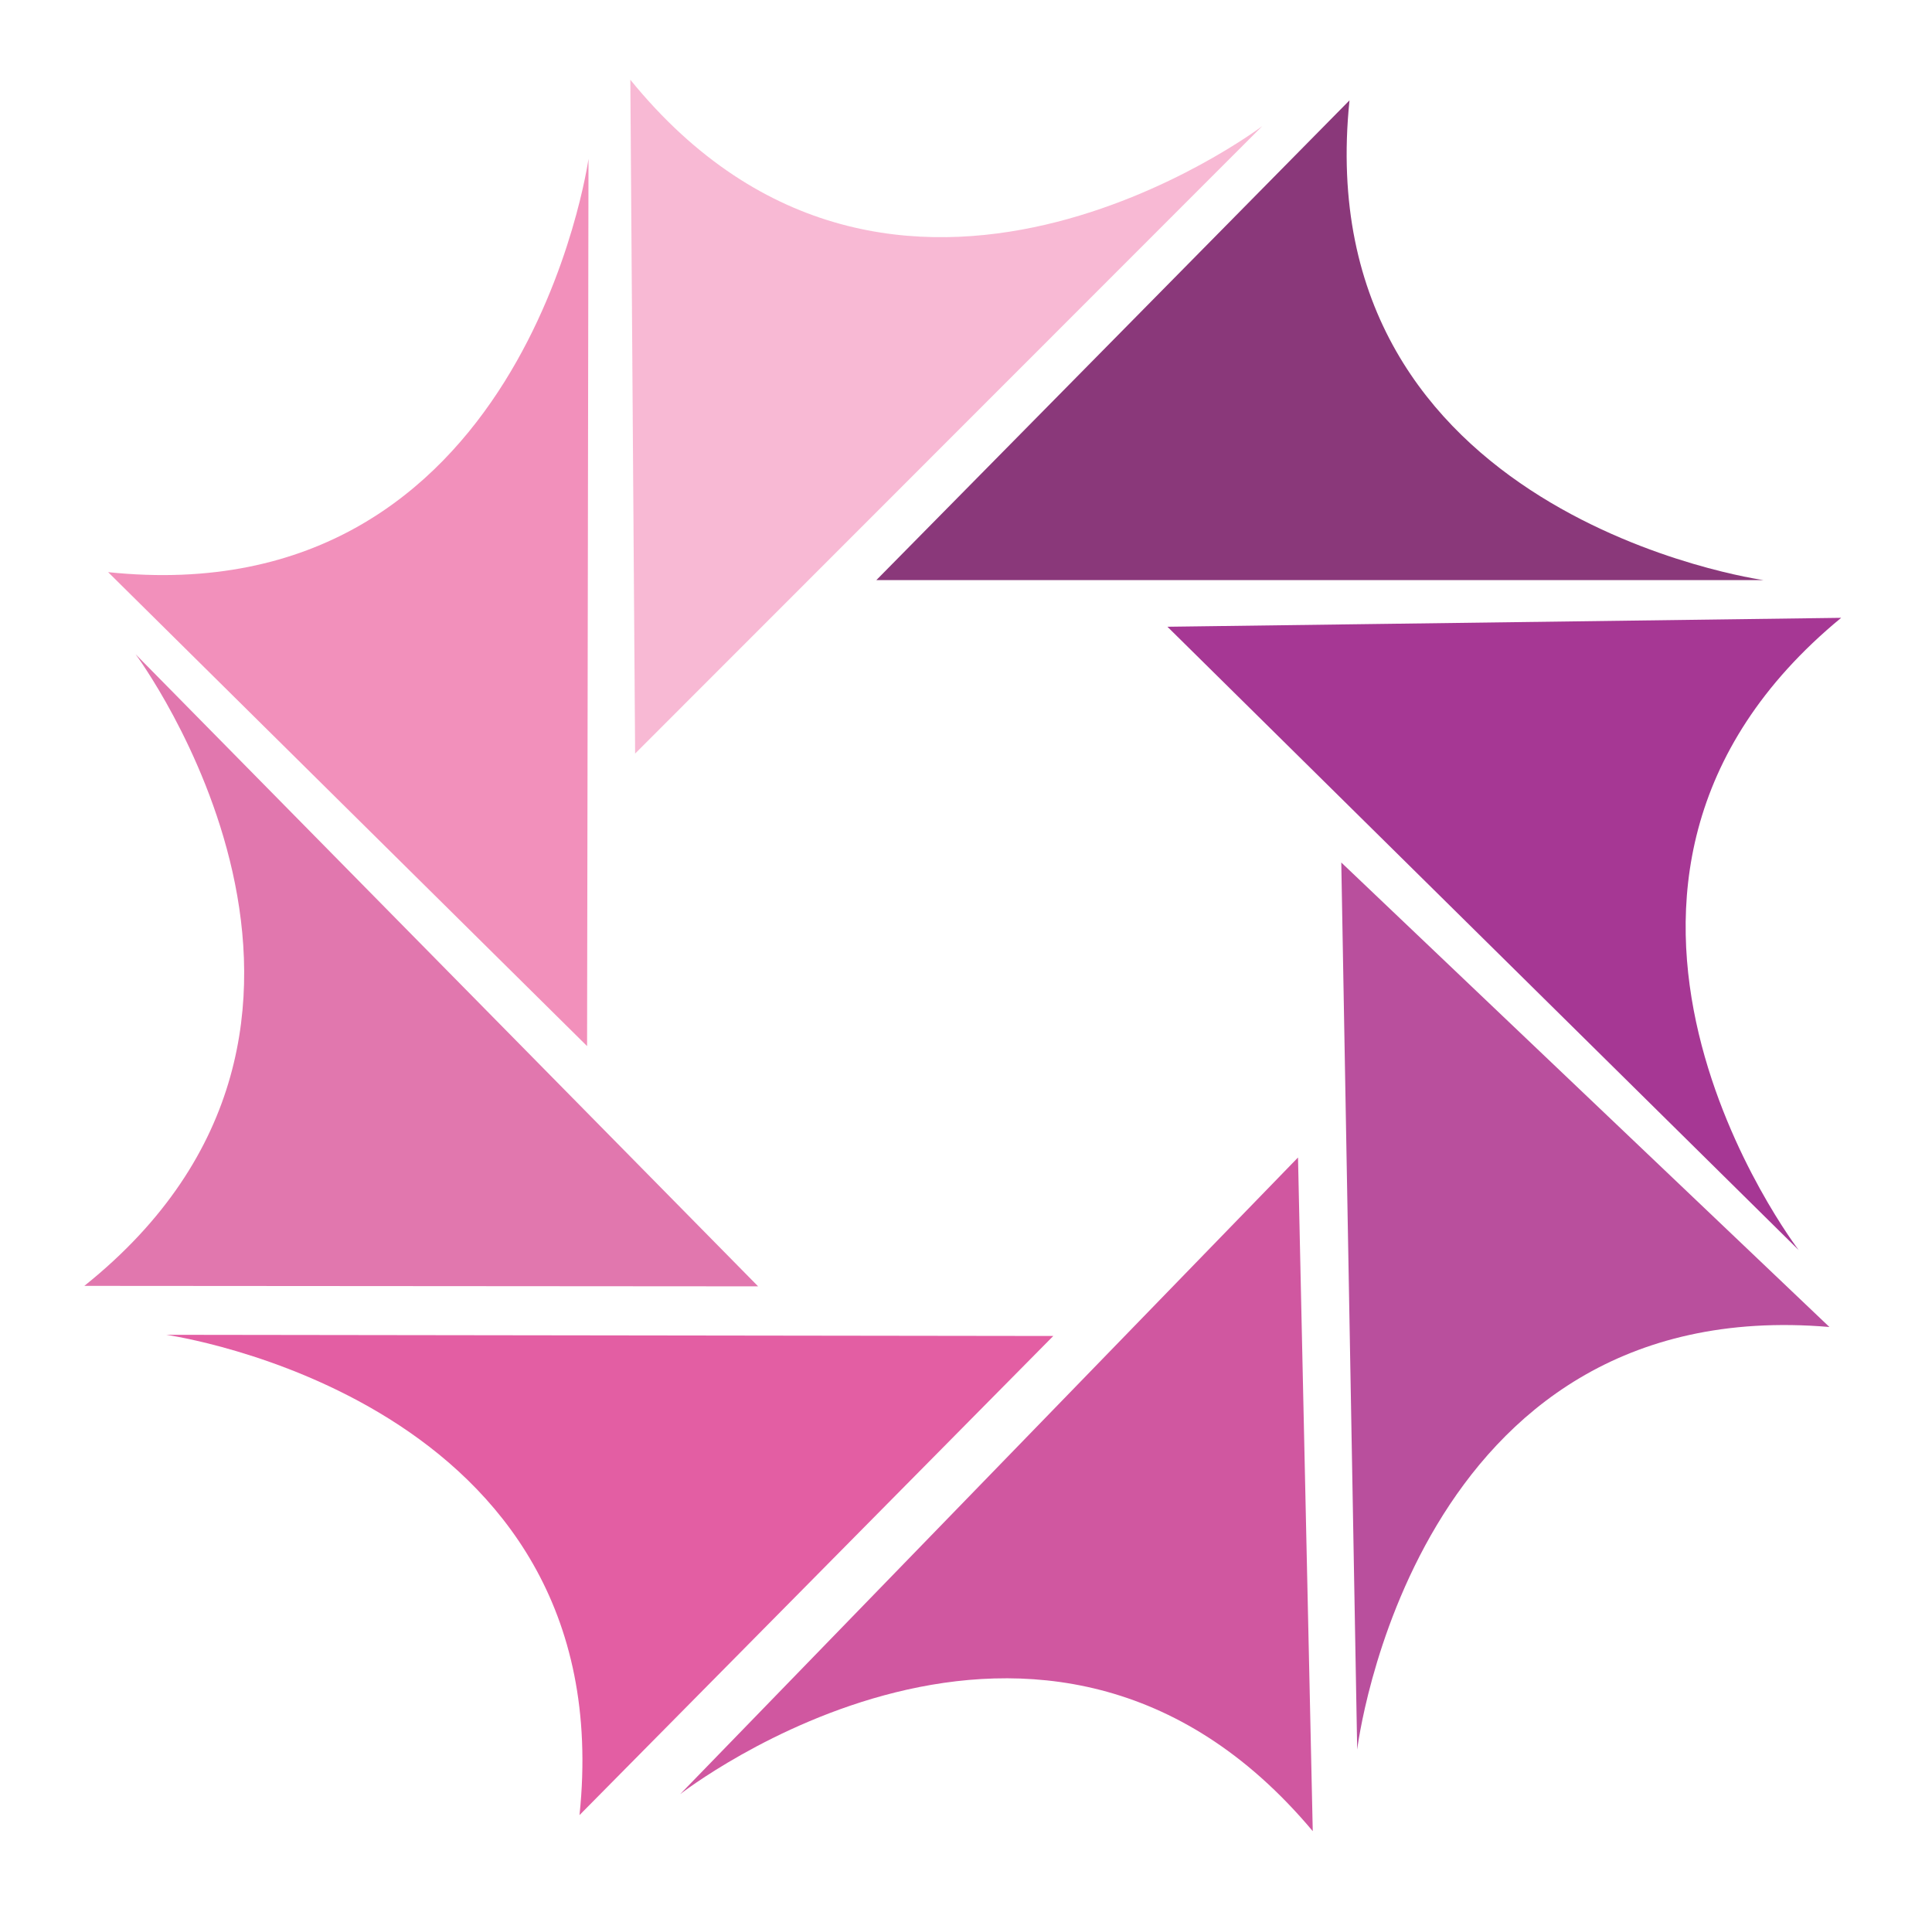
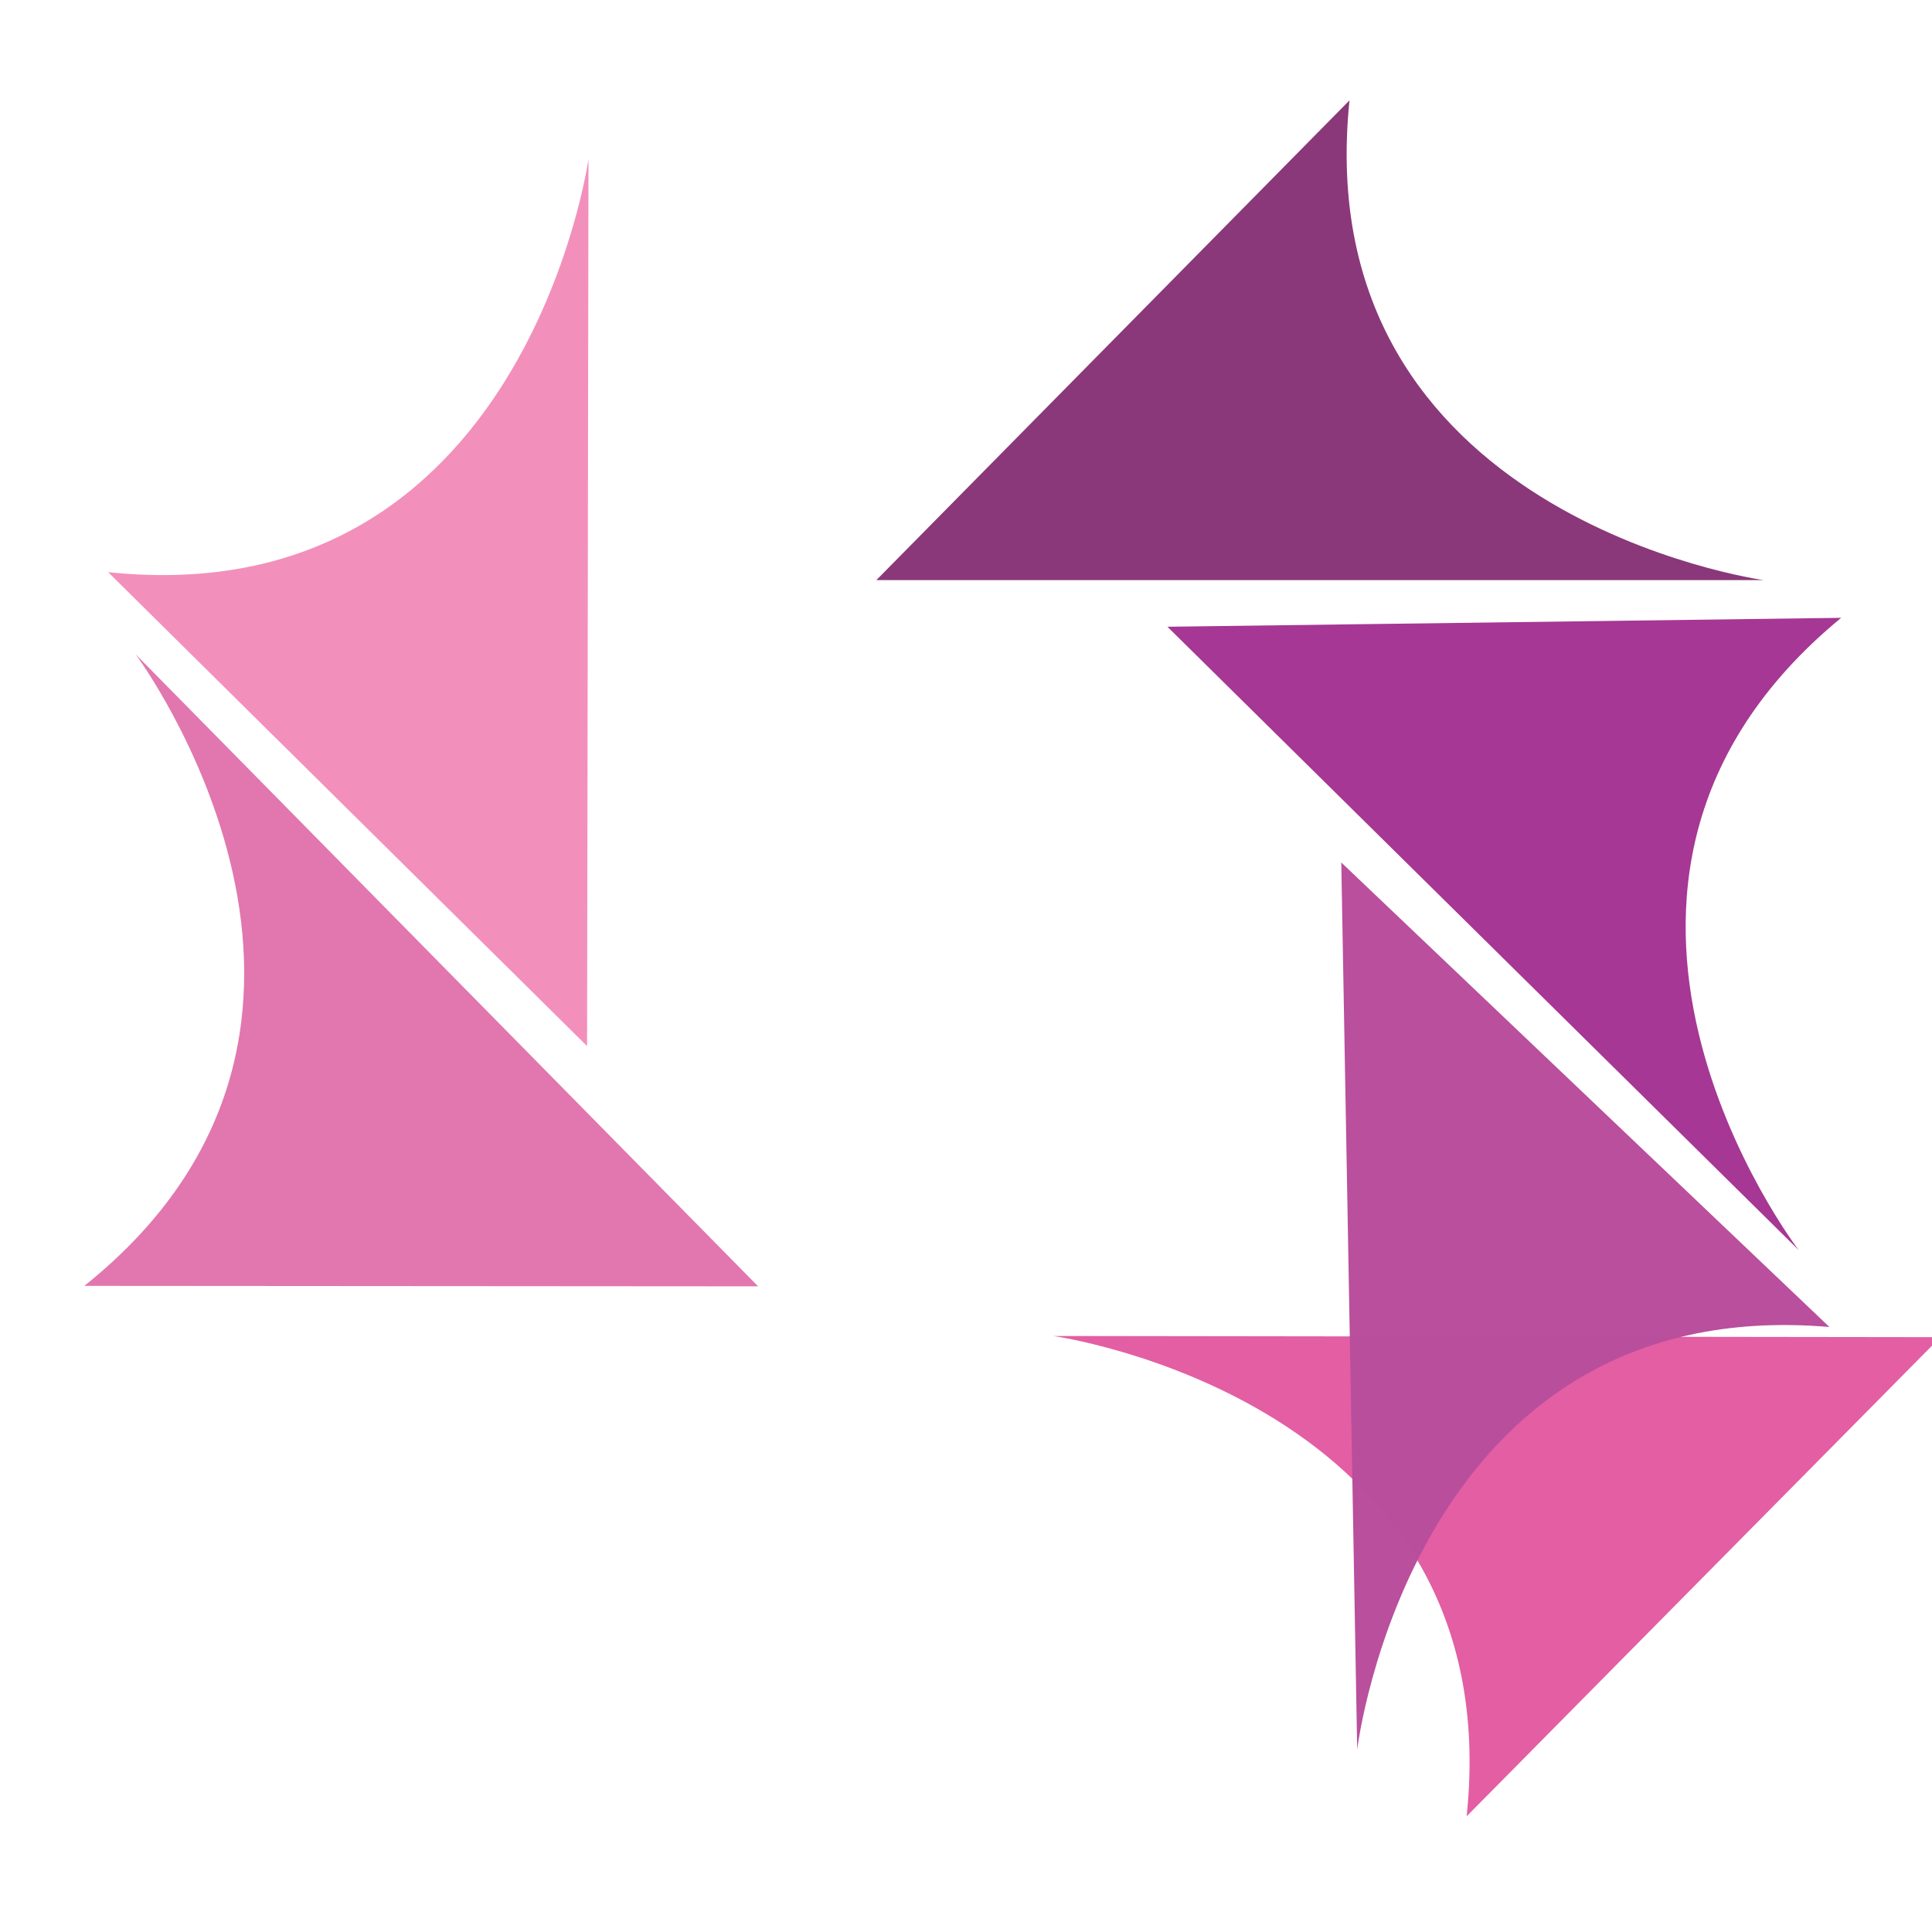
<svg xmlns="http://www.w3.org/2000/svg" width="100%" height="100%" viewBox="0 0 294 292" xml:space="preserve" style="fill-rule:evenodd;clip-rule:evenodd;stroke-linejoin:round;stroke-miterlimit:2;">
  <rect id="Artboard1" x="0" y="0" width="293.719" height="291.538" style="fill:none;" />
  <path d="M133.359,88.269l135,-0c0,-0 -69.536,-9.634 -63,-73l-72,73Z" style="fill:#893779;fill-opacity:0.99;" />
-   <path d="M96.648,114.667l95.44,-95.48c-0,0 -55.973,42.37 -96.168,-7.051l0.728,102.531Z" style="fill:#f8b9d4;fill-opacity:0.99;" />
  <path d="M89.338,159.177l0.216,-135c-0,-0 -9.745,69.521 -73.101,62.883l72.885,72.117Z" style="fill:#f28fbb;fill-opacity:0.99;" />
  <path d="M115.366,195.735l-94.731,-96.182c0,-0 41.931,56.302 -7.802,96.11l102.533,0.072Z" style="fill:#e176ae;fill-opacity:0.99;" />
-   <path d="M160.283,203.287l-135,-0.18c-0,0 69.524,9.726 62.903,73.084l72.097,-72.904Z" style="fill:#e35da2;fill-opacity:0.99;" />
-   <path d="M197.524,176.126l-94.019,96.878c0,0 55.341,-43.191 96.262,5.631l-2.243,-102.509Z" style="fill:#d0569f;fill-opacity:0.99;" />
+   <path d="M160.283,203.287c-0,0 69.524,9.726 62.903,73.084l72.097,-72.904Z" style="fill:#e35da2;fill-opacity:0.99;" />
  <path d="M204.108,131.24l2.421,134.978c0,-0 8.385,-69.698 71.859,-64.299l-74.28,-70.679Z" style="fill:#b94e9c;fill-opacity:0.99;" />
  <path d="M177.653,95.368l96.063,94.851c0,0 -42.712,-55.712 6.461,-96.209l-102.524,1.358Z" style="fill:#a63693;fill-opacity:0.99;" />
</svg>